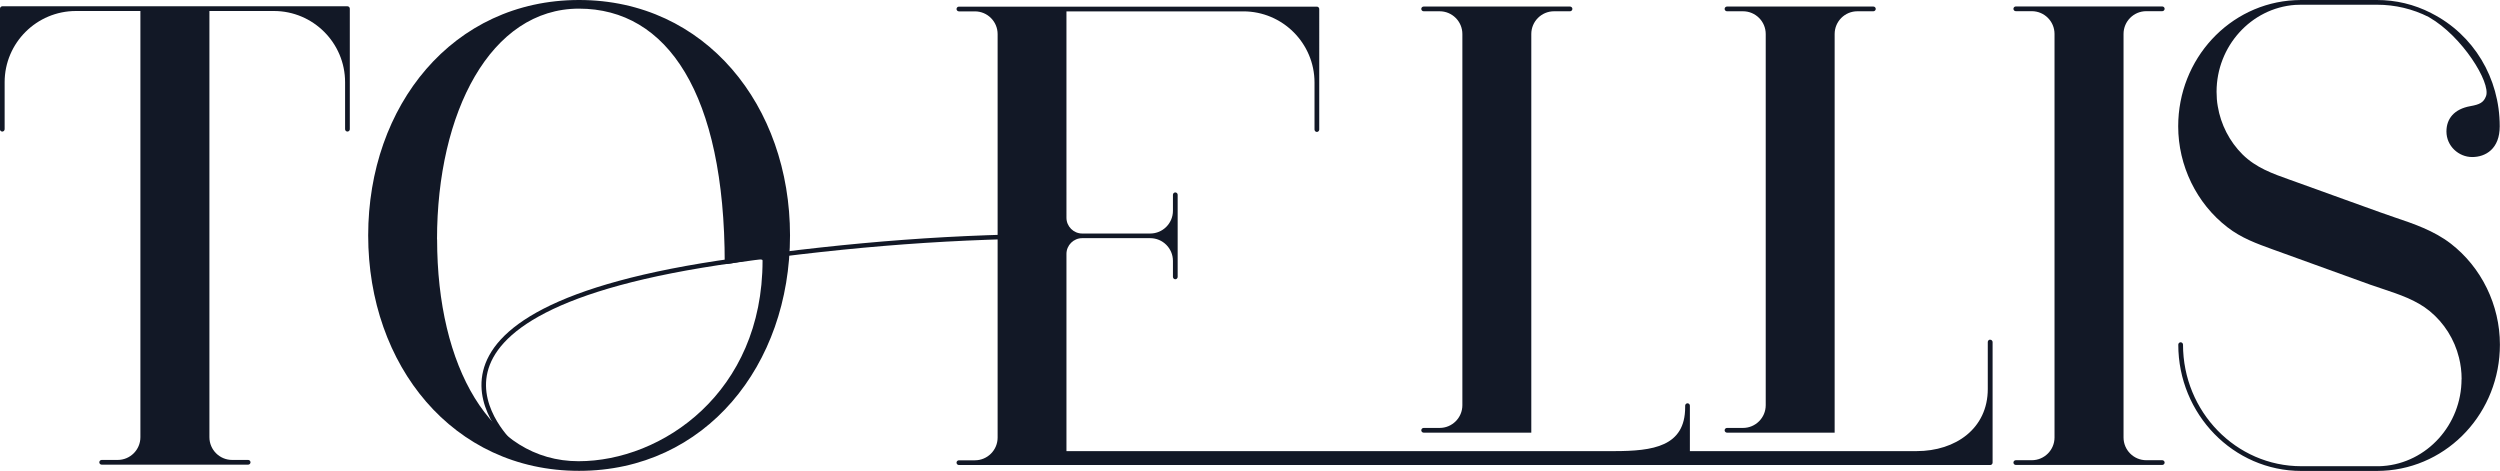
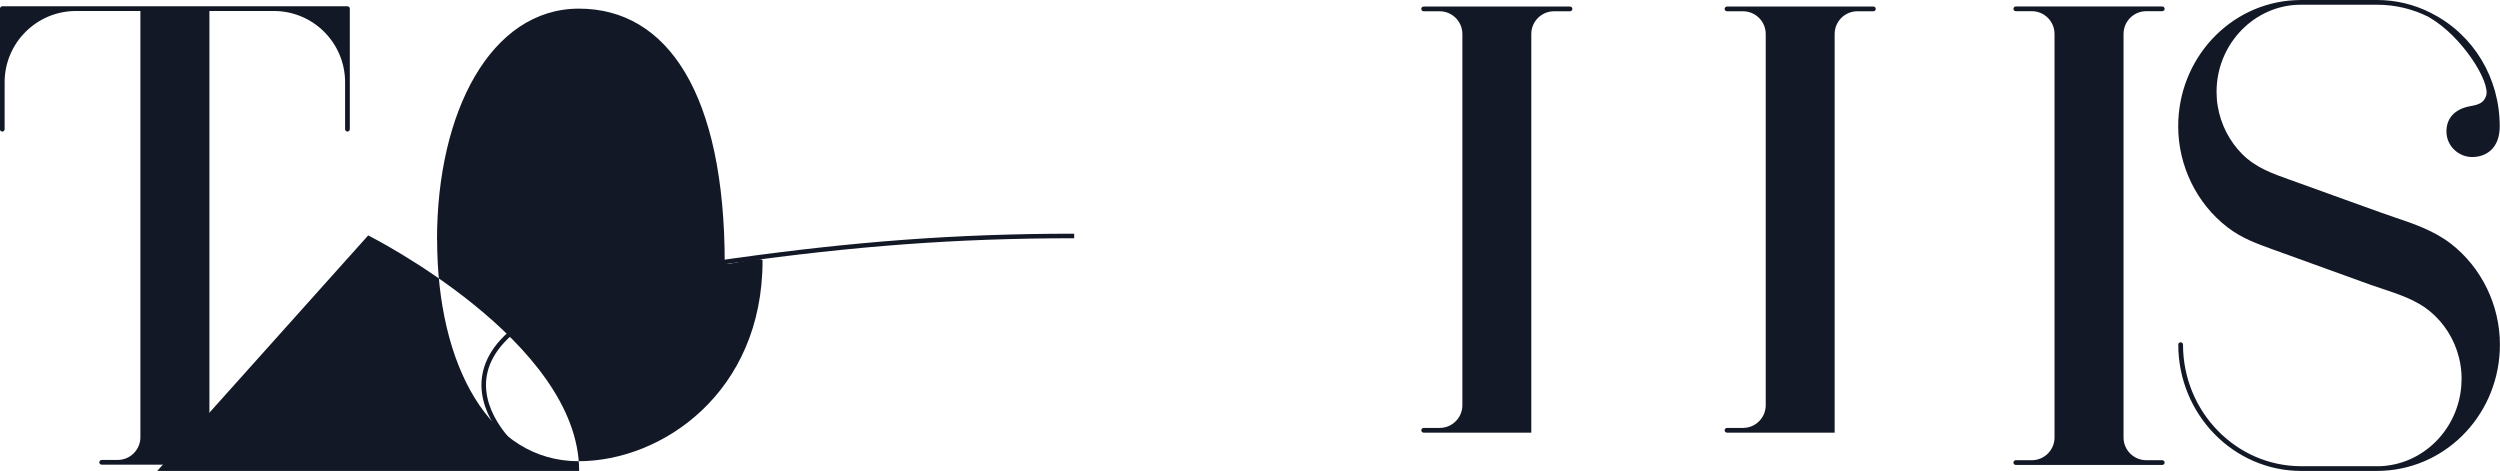
<svg xmlns="http://www.w3.org/2000/svg" viewBox="0 0 274.93 51.79" data-name="Layer 2" id="b">
  <defs>
    <style>
      .d {
        fill: none;
        stroke: #121826;
        stroke-miterlimit: 10;
        stroke-width: .5px;
      }

      .e {
        fill: #121826;
      }
    </style>
  </defs>
  <g data-name="Layer 1" id="c">
    <g>
-       <path d="M218.86,37.35c-.14,0-.26.12-.26.26v5.17c0,4.32-3.51,6.83-7.83,6.83h-24.93v-5c0-.14-.12-.26-.26-.26s-.26.12-.26.26v.17c0,4.32-3.51,4.83-7.83,4.83h-60.21v-21.68s0,0,0-.01c0-.95.78-1.73,1.73-1.73h7.48c1.38,0,2.5,1.12,2.5,2.5v1.76c0,.14.12.26.26.26s.26-.12.26-.26v-9.03c0-.14-.12-.26-.26-.26s-.26.12-.26.26v1.76c0,1.38-1.12,2.5-2.5,2.5h-7.48c-.95,0-1.73-.78-1.73-1.73,0,0,0,0,0-.01V1.25h19.45c4.32,0,7.83,3.51,7.83,7.83v5.17c0,.14.12.26.26.26s.26-.12.26-.26V.99c0-.14-.12-.26-.26-.26h-39.37c-.14,0-.26.12-.26.26s.12.26.26.26h1.76c1.38,0,2.5,1.12,2.5,2.5v44.37c0,1.38-1.12,2.5-2.5,2.5h-1.76c-.14,0-.26.12-.26.26s.12.26.26.26h113.42c.14,0,.26-.12.26-.26v-13.26c0-.14-.12-.26-.26-.26Z" class="e" />
      <path d="M201.76,47.58h-11.84c-.14,0-.26-.12-.26-.26s.12-.26.26-.26h1.76c1.38,0,2.5-1.12,2.5-2.5V3.74c0-1.38-1.12-2.5-2.5-2.5h-1.76c-.14,0-.26-.12-.26-.26s.12-.26.26-.26h16.1c.14,0,.26.12.26.26s-.12.26-.26.26h-1.76c-1.38,0-2.5,1.12-2.5,2.5v43.84Z" class="e" />
      <path d="M168.4,47.58h-11.84c-.14,0-.26-.12-.26-.26s.12-.26.26-.26h1.76c1.38,0,2.5-1.12,2.5-2.5V3.74c0-1.38-1.12-2.5-2.5-2.5h-1.76c-.14,0-.26-.12-.26-.26s.12-.26.26-.26h16.1c.14,0,.26.12.26.26s-.12.26-.26.26h-1.76c-1.38,0-2.5,1.12-2.5,2.5v43.84Z" class="e" />
      <g>
        <g>
          <path d="M0,14.21V.95h0c0-.14.12-.26.26-.26h37.95c.14,0,.26.12.26.26h0v13.26c0,.14-.12.26-.26.26s-.26-.12-.26-.26v-5.17c0-4.32-3.51-7.83-7.83-7.83,0,0,0,0,0,0h-7.09v46.87c0,1.38,1.12,2.5,2.5,2.5h1.76c.14,0,.26.12.26.26s-.12.26-.26.26h-4.51s0,0-.01,0h-7.07s0,0-.01,0h-4.51c-.14,0-.26-.12-.26-.26s.12-.26.26-.26h1.76c1.38,0,2.5-1.12,2.5-2.5V1.21h-7.09s0,0,0,0C4.03,1.21.51,4.72.51,9.04v5.17c0,.14-.12.26-.26.26s-.26-.12-.26-.26Z" class="e" />
-           <path d="M40.49,25.89C40.49,11.62,49.79,0,63.68,0s23.2,11.62,23.2,25.89-9.3,25.89-23.2,25.89-23.19-11.62-23.19-25.89ZM48.07,26.33c0,13.99,5.85,24.39,15.56,24.39,9.16,0,20.23-7.54,20.23-22.06,0-.6-4.16.65-4.16.31,0-18.68-6.32-28.02-16.03-28.02s-15.61,11.38-15.61,25.38Z" class="e" />
+           <path d="M40.49,25.89s23.2,11.62,23.2,25.89-9.3,25.89-23.2,25.89-23.19-11.62-23.19-25.89ZM48.07,26.33c0,13.99,5.85,24.39,15.56,24.39,9.16,0,20.23-7.54,20.23-22.06,0-.6-4.16.65-4.16.31,0-18.68-6.32-28.02-16.03-28.02s-15.61,11.38-15.61,25.38Z" class="e" />
          <path d="M225.94,48.11V3.73c0-1.38-1.12-2.5-2.5-2.5h-1.76c-.14,0-.26-.12-.26-.26s.12-.26.26-.26h16.11c.14,0,.26.12.26.26s-.12.26-.26.26h-1.76c-1.38,0-2.5,1.12-2.5,2.5v44.38c0,1.38,1.12,2.5,2.5,2.5h1.76c.14,0,.26.12.26.26s-.12.26-.26.26h-4.51s0,0-.01,0h-7.07s0,0-.01,0h-4.51c-.14,0-.26-.12-.26-.26s.12-.26.26-.26h1.76c1.38,0,2.5-1.12,2.5-2.5Z" class="e" />
          <path d="M270.71,41.7c0-.83-.1-1.62-.29-2.37-.49-2-1.63-3.81-3.21-5.11-1.48-1.22-3.36-1.84-5.18-2.45-.46-.15-.91-.3-1.36-.46-2.03-.73-4.06-1.46-6.08-2.2-1.44-.53-2.89-1.05-4.34-1.57l-.28-.1c-1.79-.65-3.49-1.26-5.03-2.46-3.38-2.61-5.4-6.76-5.4-11.09,0-7.41,5.63-13.5,12.82-13.87.23-.01.46-.02.69-.02h8.33c2.1,0,4.11.48,5.97,1.43.02,0,.03.02.05.03,4.63,2.35,7.5,7.11,7.5,12.43,0,2.48-1.55,3.38-3.03,3.38s-2.83-1.2-2.83-2.81c0-1.39.83-2.47,2.65-2.79,1-.18,1.45-.39,1.71-1.12.52-1.49-2.64-6.57-6.25-8.64,0,0,0-.01-.01-.02,0,0-.02,0-.03,0,0,0-.02-.01-.02-.02-1.76-.89-3.69-1.35-5.7-1.35h-8.33c-.22,0-.44.01-.66.02-4.85.35-8.64,4.55-8.64,9.55,0,.55.04,1.09.13,1.59.33,2.01,1.3,3.89,2.73,5.31,1.47,1.45,3.28,2.1,5.2,2.78.27.1.54.19.81.29,1.77.64,3.55,1.28,5.32,1.92l3.72,1.34c.54.2,1.08.38,1.63.57,2.14.72,4.35,1.47,6.2,2.89,3.39,2.61,5.42,6.77,5.42,11.12,0,7.41-5.63,13.5-12.83,13.87h-.01c-.23.01-.45.02-.68.02h-8.33c-7.45,0-13.52-6.23-13.52-13.89,0-.14.12-.26.26-.26s.26.12.26.26c0,7.37,5.83,13.37,13,13.37h8.33c.22,0,.44,0,.66-.02,4.84-.35,8.64-4.55,8.64-9.55Z" class="e" />
        </g>
        <path d="M56.32,48.84s-16.01-14.58,24.47-20.19c13.05-1.81,24.18-2.7,37.34-2.7" class="d" />
      </g>
    </g>
  </g>
</svg>